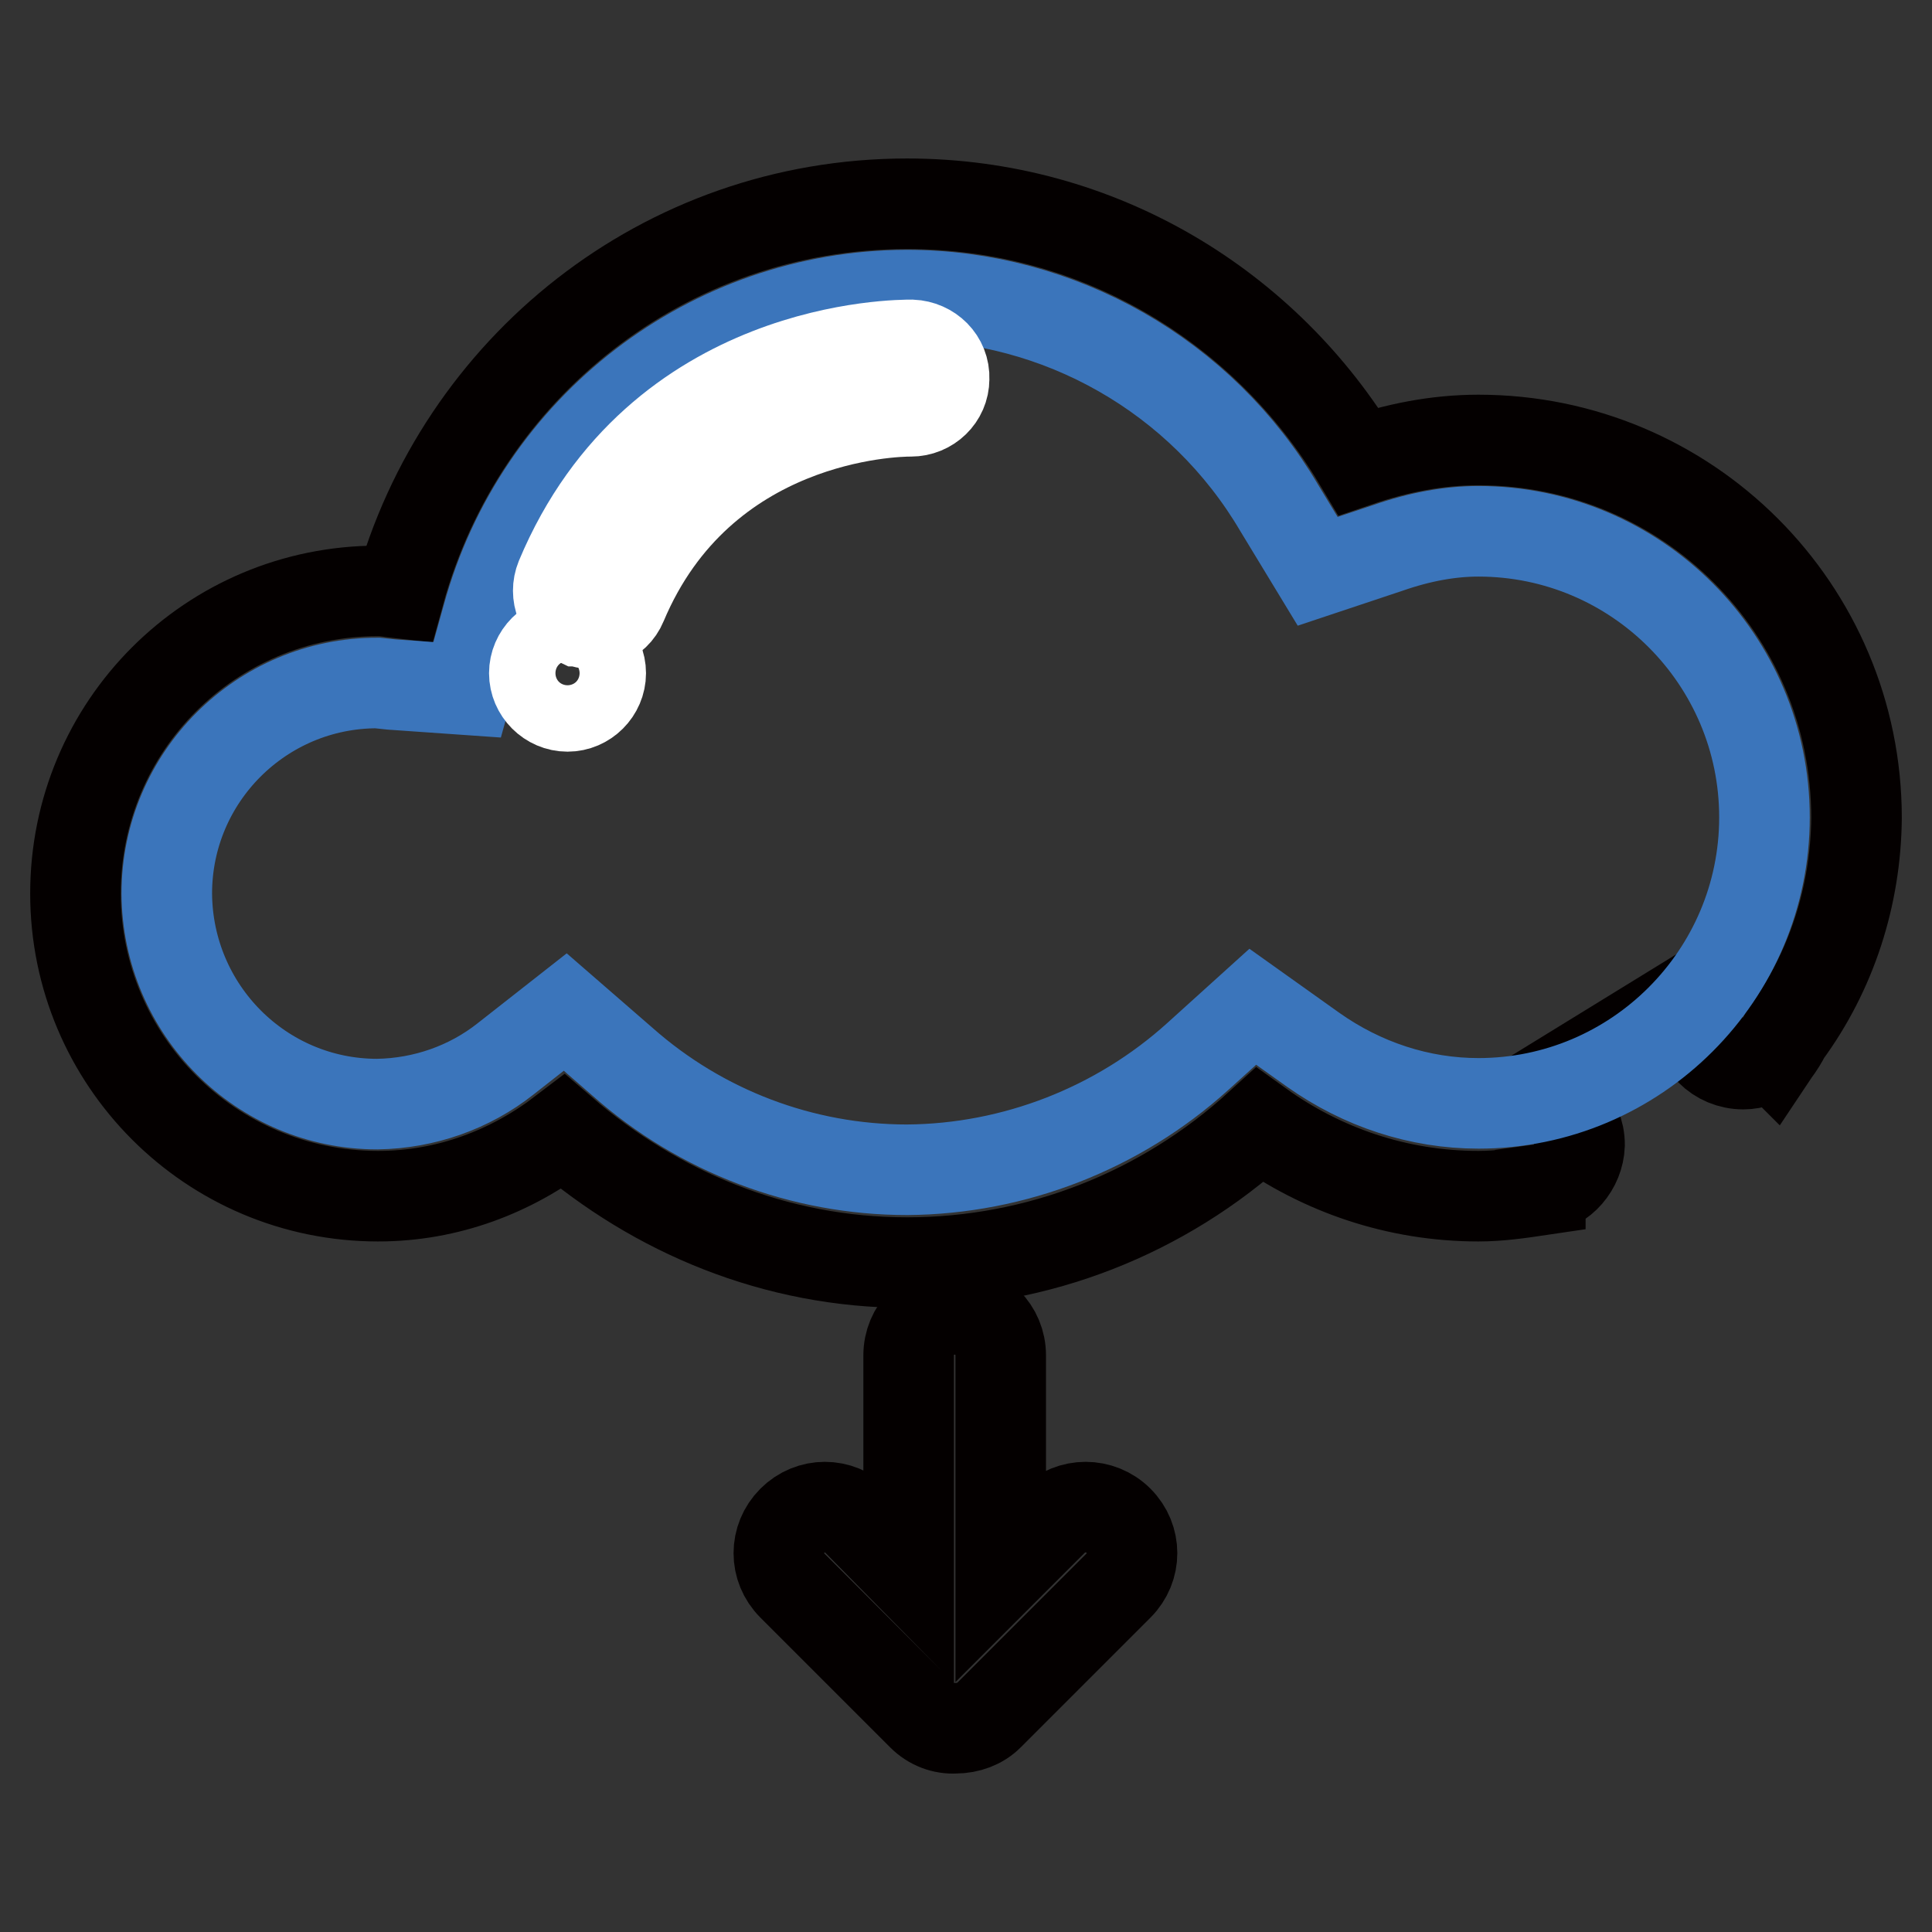
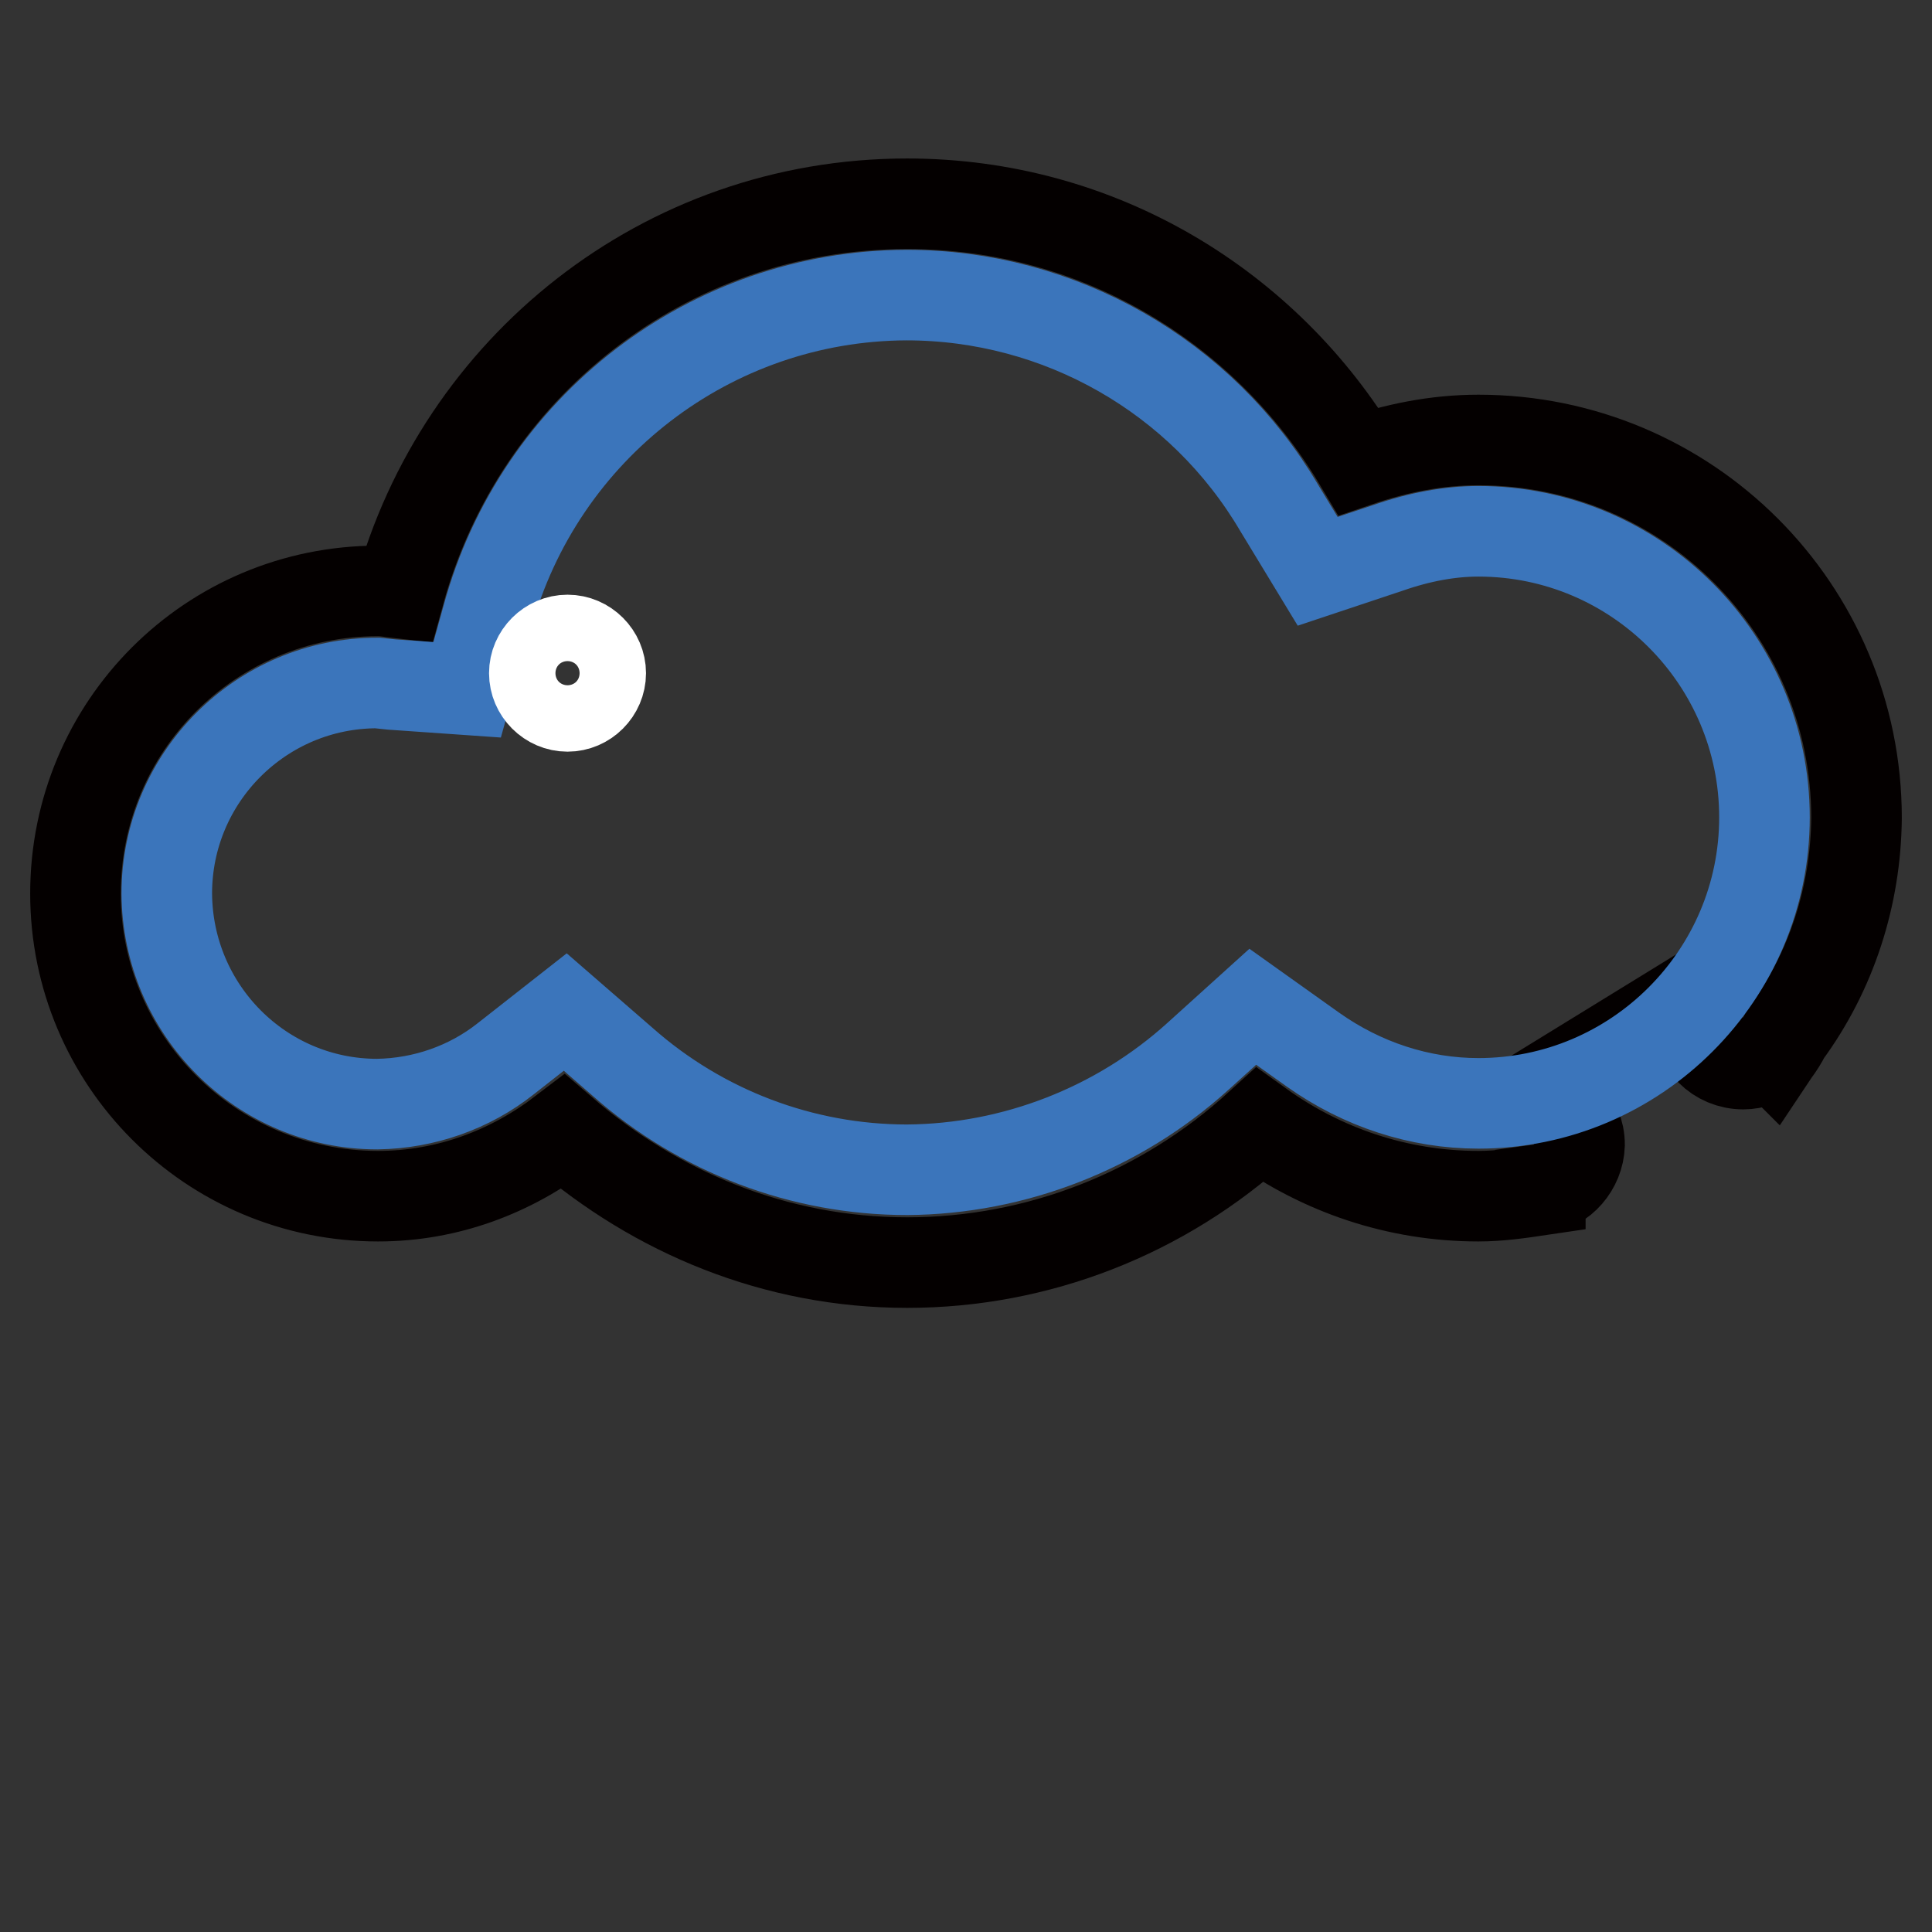
<svg xmlns="http://www.w3.org/2000/svg" version="1.1" x="0px" y="0px" viewBox="0 0 256 256" enable-background="new 0 0 256 256" xml:space="preserve">
  <rect x="0" y="0" width="256" height="256" fill="#333333" stroke="none" />
  <g>
    <path stroke-width="12" fill-opacity="0" stroke="#040000" d="M236.6,137c6.1-8.3,9.3-18.3,9.4-28.6c0-27.7-22.4-50.1-50.1-50.1l0,0c-5.6,0-10.9,1.1-15.9,2.8 C167.8,40.7,145.7,27,120.2,27C87.9,27,61,48.9,52.9,78.6c-0.9-0.1-1.8-0.3-2.8-0.3C27.9,78.3,10,96.2,10,118.4 c0,22.1,17.9,40.1,40.1,40.1c9.3,0,17.7-3.3,24.5-8.5c12.3,10.6,28.1,17.3,45.6,17.3c17.3,0,33.9-6.5,46.7-18.2 c8.2,5.9,18.2,9.4,29,9.4c2.8,0,5.5-0.4,8.2-0.8l0-0.1c2.9-0.4,5.1-3,5.2-5.9c0-3.4-2.7-6.1-6.1-6.1c0,0,0,0,0,0 c-0.4,0-0.7,0.1-1.1,0.2l24.4-15c-1,1.1-1.6,2.6-1.6,4.1c0,3.4,2.7,6.1,6.1,6.1c0,0,0,0,0,0c1.4,0,2.7-0.5,3.8-1.4l0.1,0.1l0.2-0.3 C235.7,138.6,236.2,137.8,236.6,137z" />
    <path stroke-width="12" fill-opacity="0" stroke="#3b75bb" d="M120.2,155c-13.9,0-27.3-5.1-37.7-14.3l-7.6-6.6l-7.9,6.2c-4.8,3.8-10.8,5.9-17,6 c-15.4,0-27.8-12.5-27.9-27.9c0-15.4,12.5-27.9,27.9-27.9l1.9,0.2l10,0.7l2.7-9.7c6.9-25.1,29.6-42.5,55.5-42.6 c20.3,0,39.1,10.7,49.4,28.2l5.1,8.4l9.3-3.1c4.3-1.5,8.3-2.2,12-2.2c20.9,0,37.9,17,37.9,37.9s-17,37.9-37.9,37.9 c-7.8,0-15.4-2.5-21.9-7.1l-8-5.7l-7.3,6.6C148.2,149.5,134.4,154.9,120.2,155L120.2,155z" />
-     <path stroke-width="12" fill-opacity="0" stroke="#040000" d="M148.2,201.5L148.2,201.5c-2.4-2.4-6.3-2.4-8.7,0l-6.9,6.9v-28.8c0-3.4-2.7-6.1-6.1-6.1 c-3.4,0-6.1,2.7-6.1,6.1v28.8l-6.8-6.9c-2.4-2.4-6.2-2.4-8.6,0l0,0c-2.4,2.4-2.4,6.2,0,8.6l17.2,17.2c1.2,1.2,2.8,1.8,4.4,1.7 c1.7,0,3.3-0.6,4.4-1.7l17.2-17.2C150.6,207.7,150.6,203.9,148.2,201.5L148.2,201.5z" />
-     <path stroke-width="12" fill-opacity="0" stroke="#ffffff" d="M120.8,45.7c-1.5,0-33.5-0.2-46.5,30.9c-0.9,2.2,0.1,4.7,2.3,5.7c0,0,0,0,0.1,0c2.2,0.9,4.8-0.1,5.7-2.3 c10.5-25,36.2-25.5,38.2-25.5h0.1c2.4,0,4.4-1.9,4.4-4.3C125.2,47.7,123.2,45.8,120.8,45.7z" />
    <path stroke-width="12" fill-opacity="0" stroke="#ffffff" d="M70.8,89.2c0,2.4,2,4.4,4.4,4.4s4.4-2,4.4-4.4s-2-4.4-4.4-4.4S70.8,86.8,70.8,89.2z" />
  </g>
</svg>